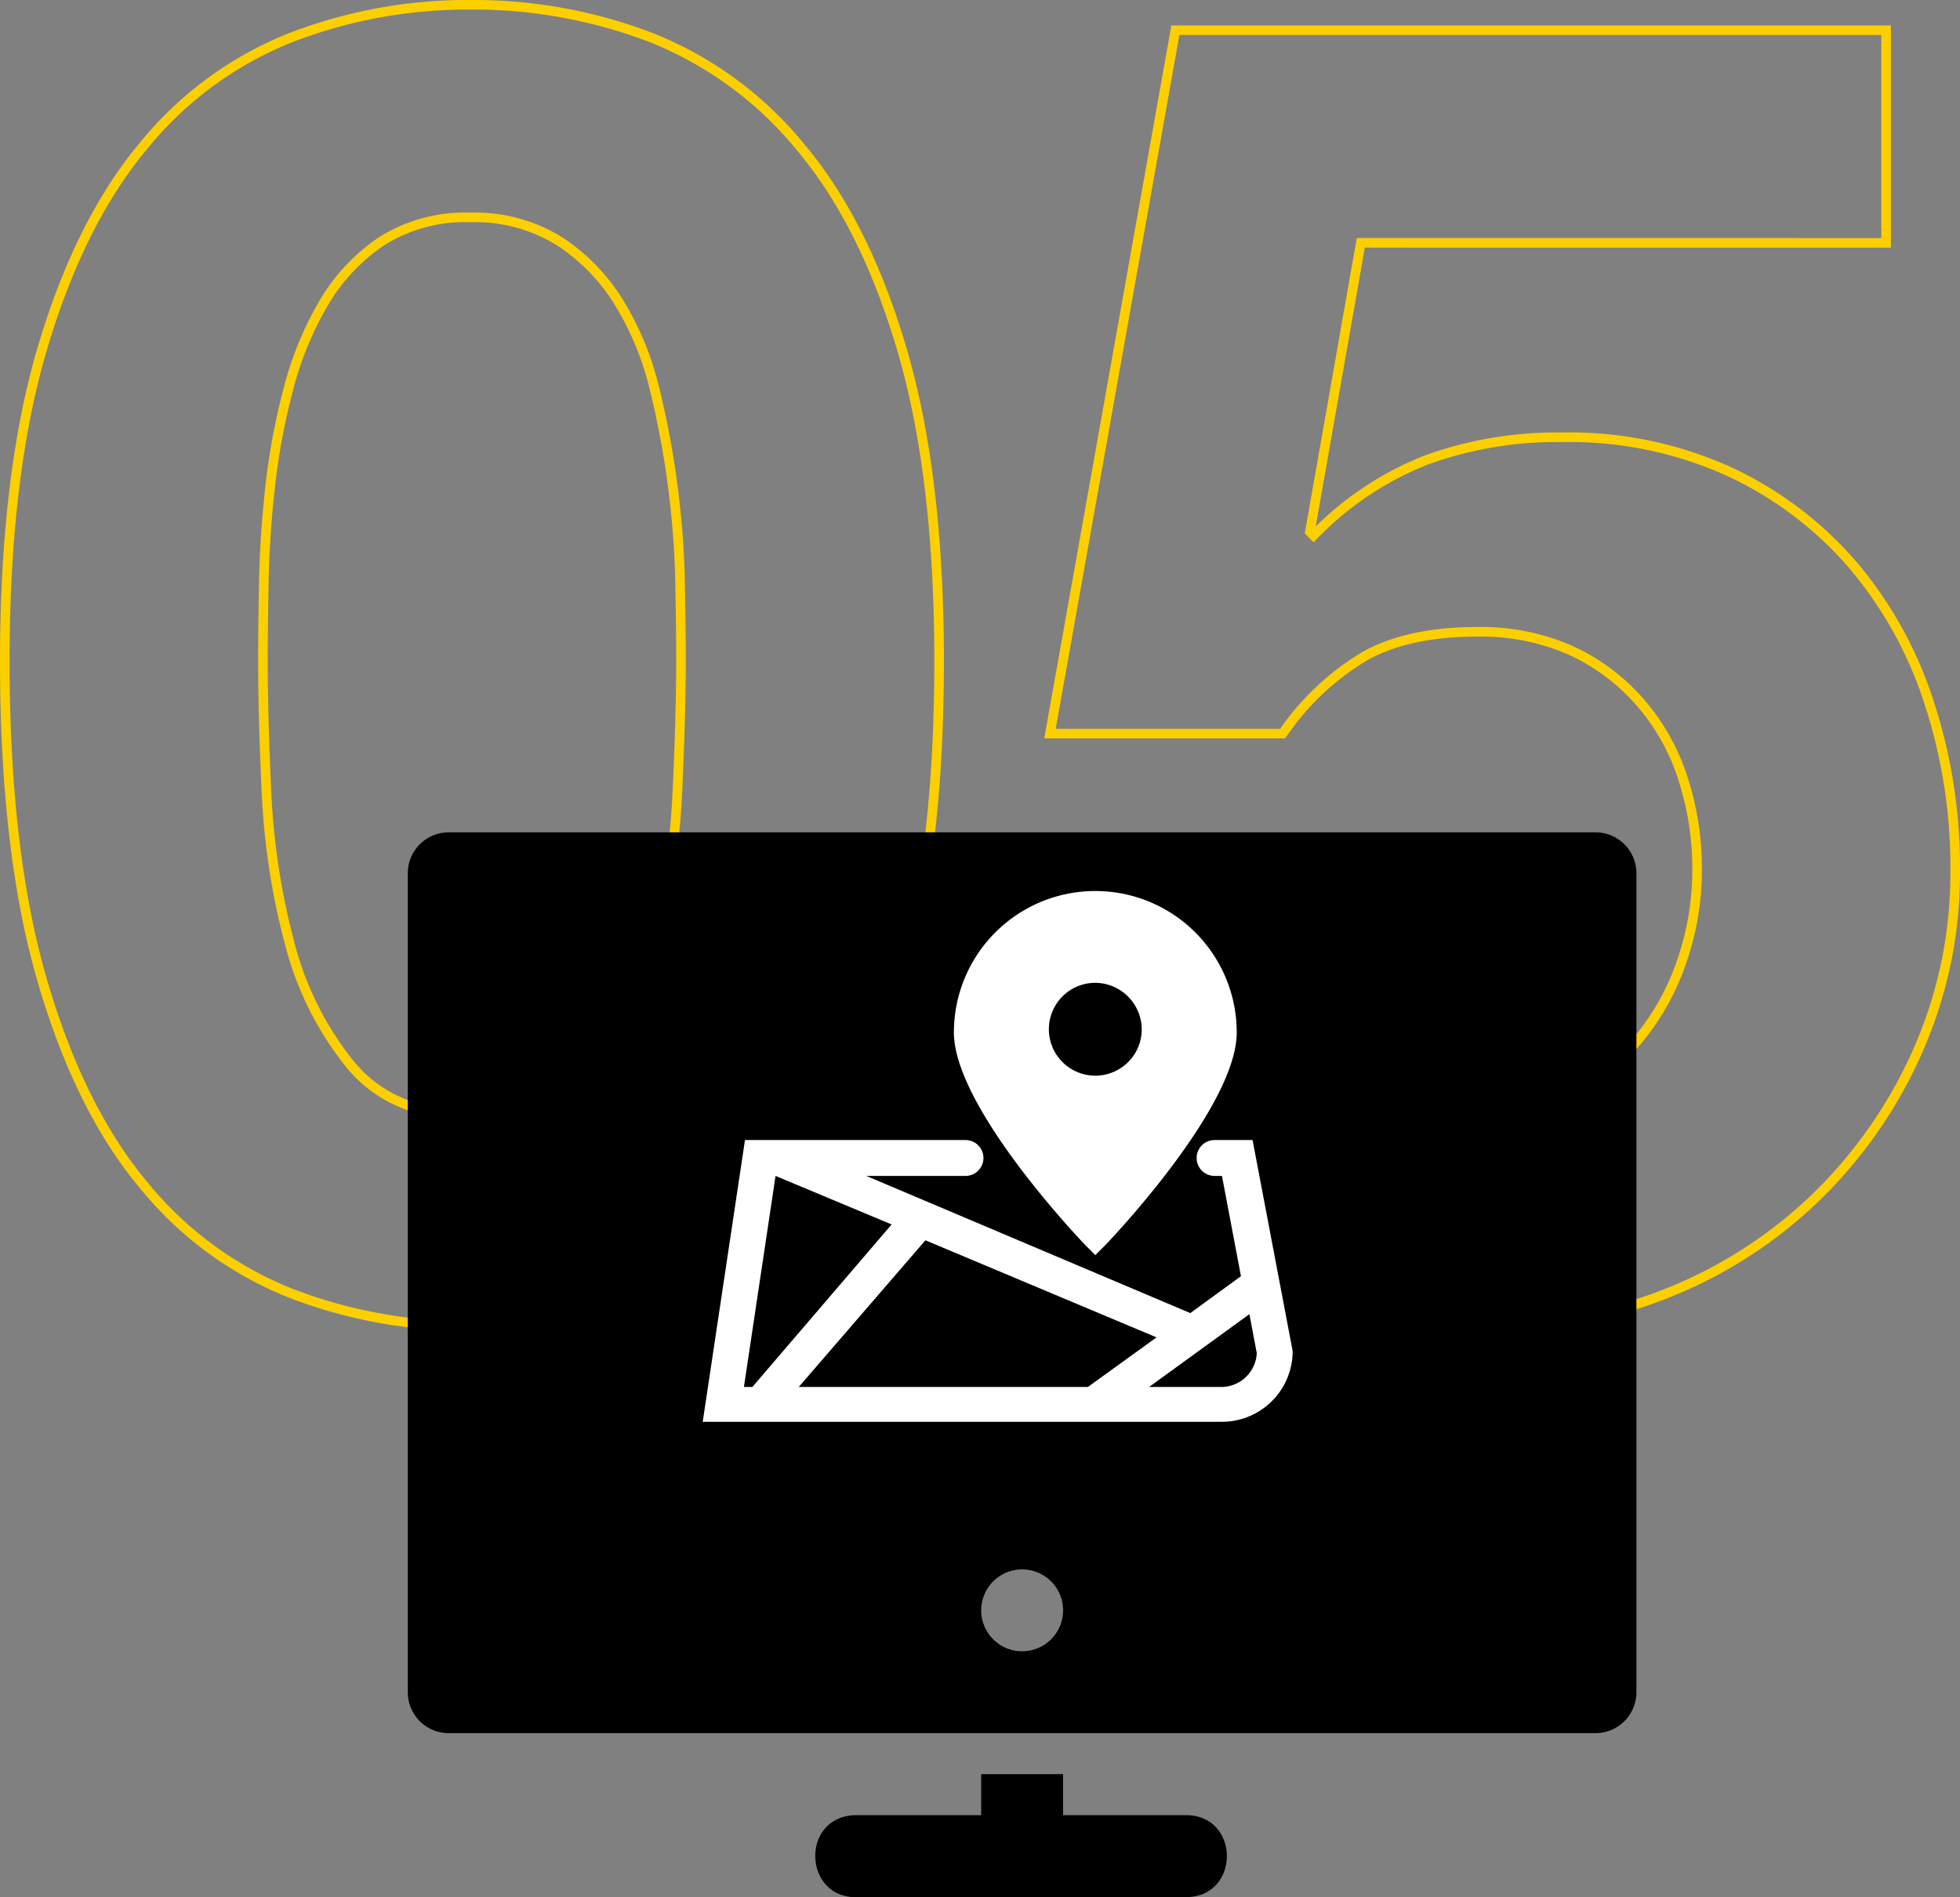
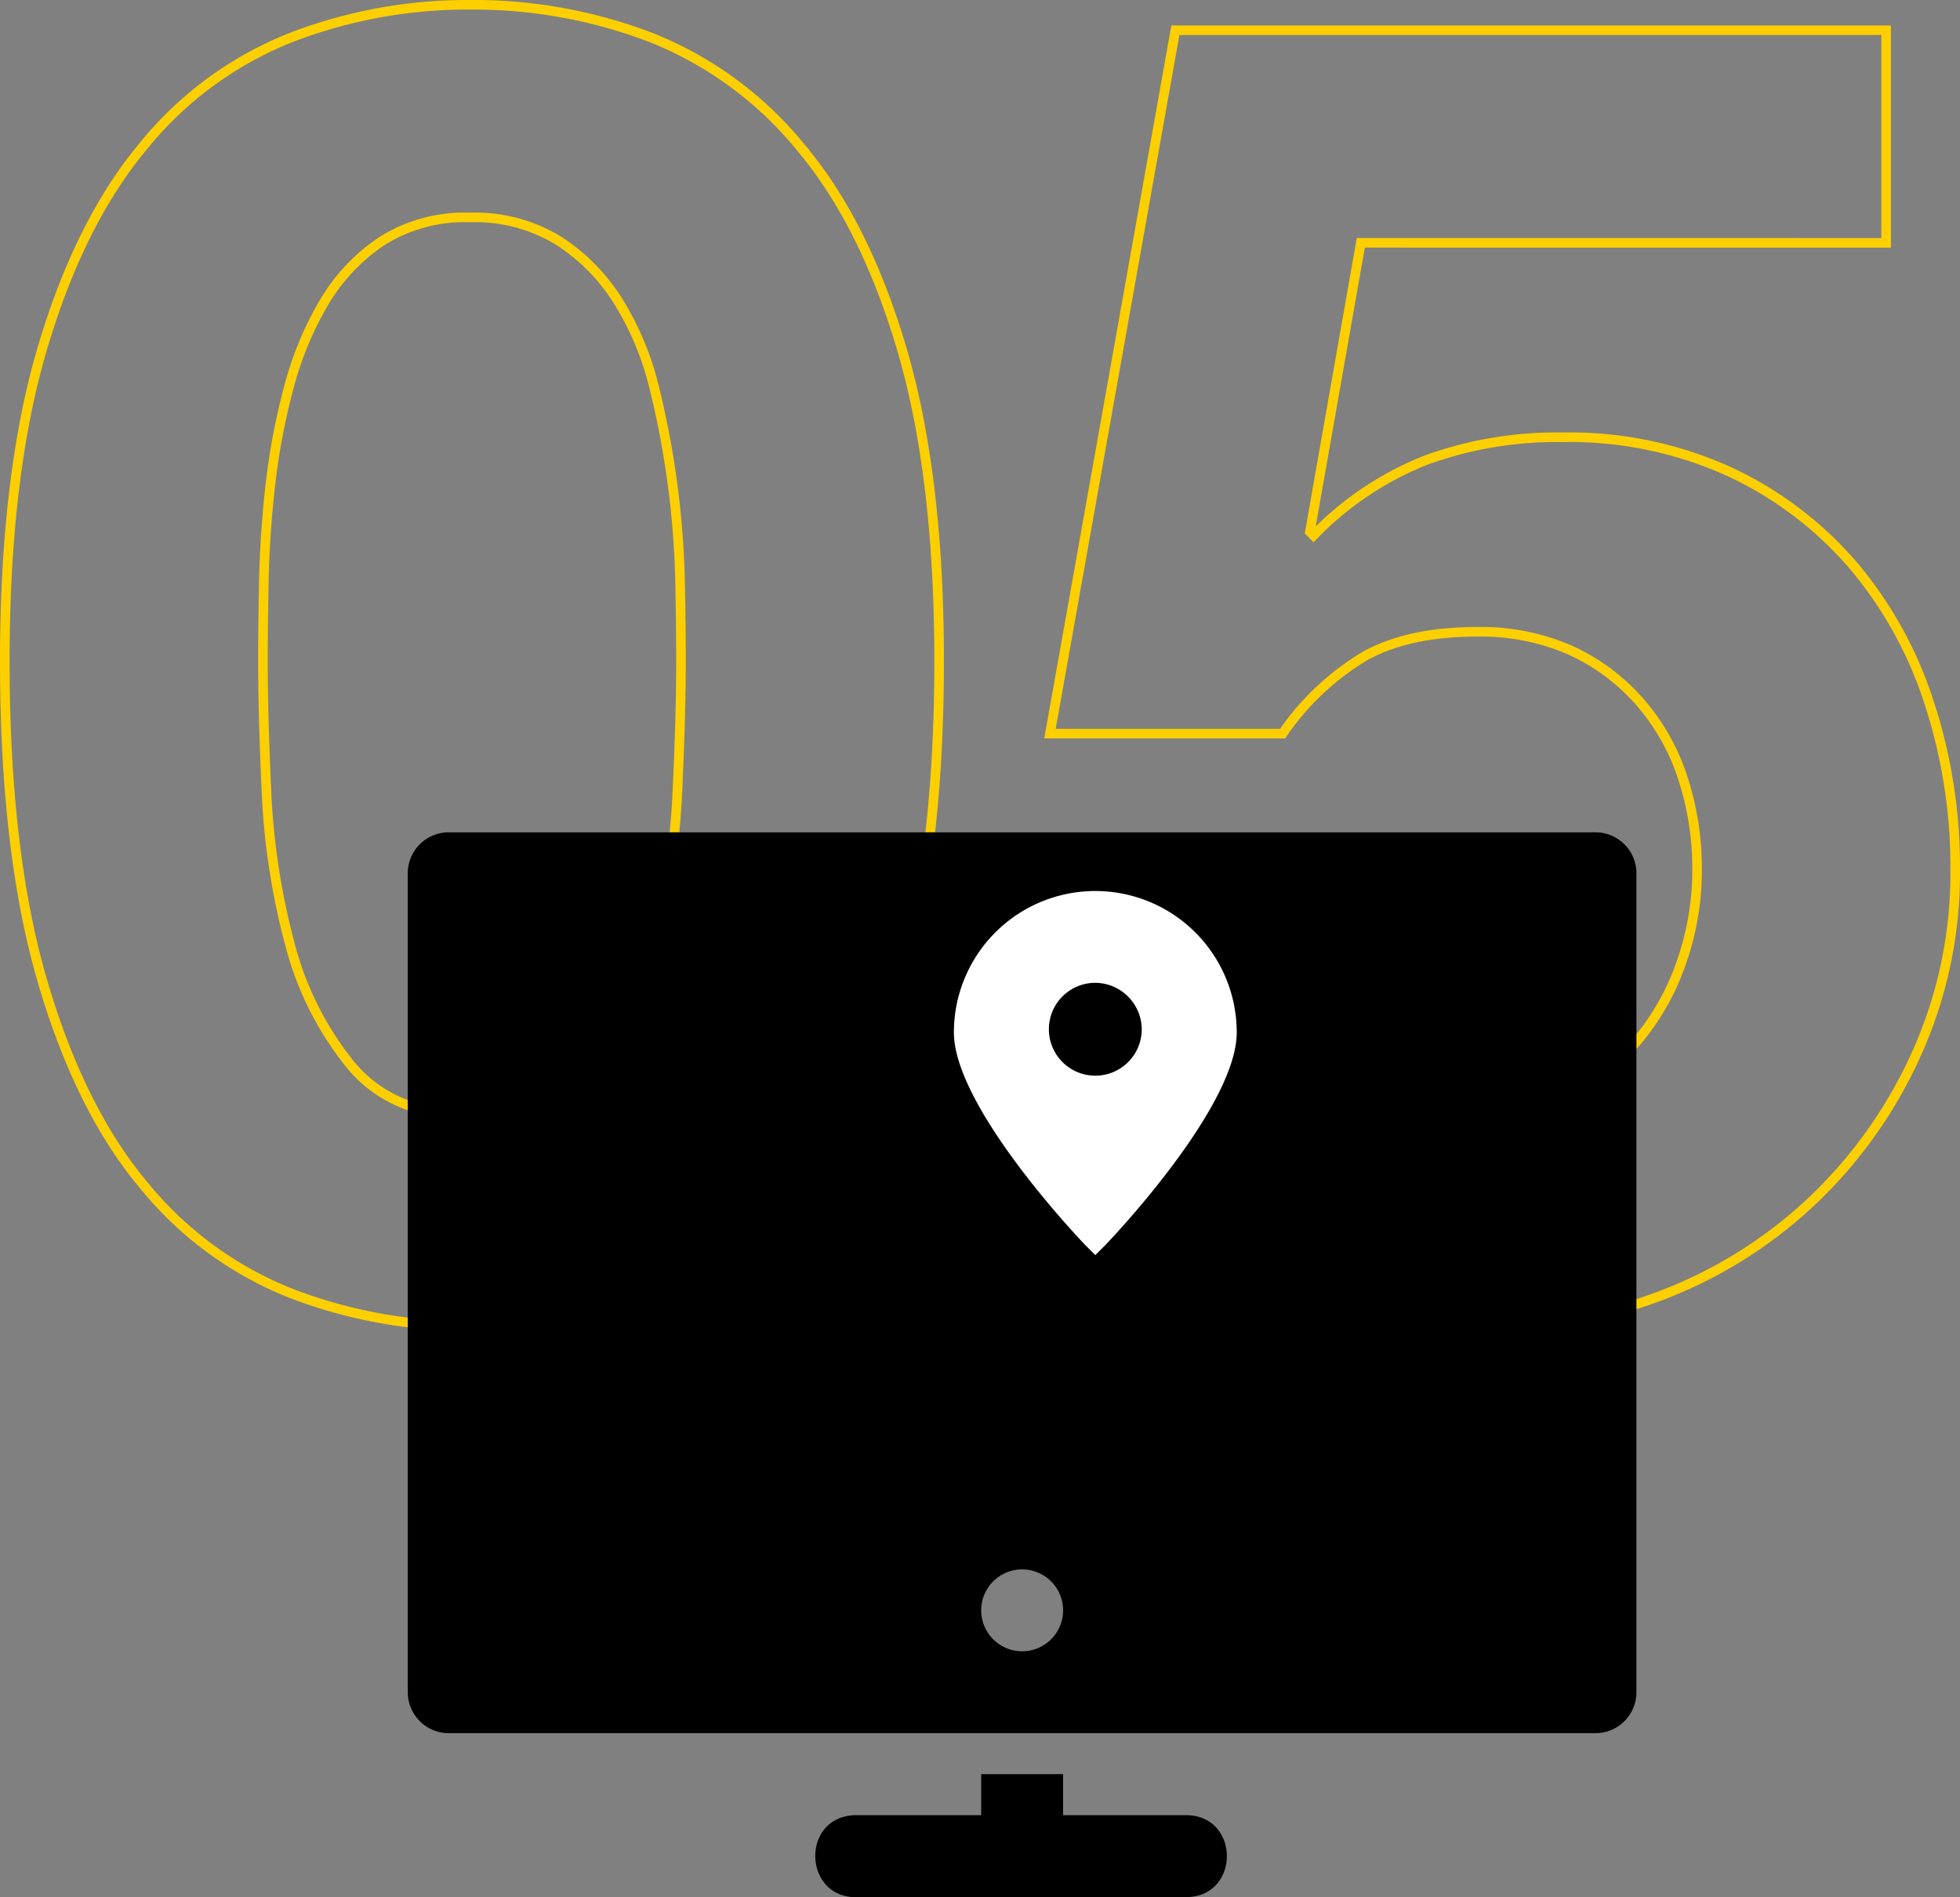
<svg xmlns="http://www.w3.org/2000/svg" width="204.068" height="197.56" viewBox="0 0 204.068 197.56">
  <rect x="0" y="0" width="204.068" height="197.56" fill="#808080" stroke="none" />
  <g id="Group_4959" data-name="Group 4959" transform="translate(-858.082 -2934.438)">
    <g id="Group_4958" data-name="Group 4958">
      <path id="Path_6797" data-name="Path 6797" d="M30.507-55.2q0-3.407.095-8.232t.662-9.936A69.757,69.757,0,0,1,33.156-83.5a34.9,34.9,0,0,1,3.69-8.99A19.745,19.745,0,0,1,42.9-98.919a16.192,16.192,0,0,1,9.179-2.46,16.659,16.659,0,0,1,9.273,2.46A20.3,20.3,0,0,1,67.6-92.485a30.966,30.966,0,0,1,3.69,8.99A92.256,92.256,0,0,1,73.183-73.37a91.216,91.216,0,0,1,.757,9.936q.095,4.826.095,8.232,0,5.678-.379,13.721a73.726,73.726,0,0,1-2.366,15.519,32.576,32.576,0,0,1-6.435,12.775q-4.447,5.3-12.775,5.3-8.138,0-12.491-5.3a33.3,33.3,0,0,1-6.34-12.775,73.726,73.726,0,0,1-2.366-15.519Q30.507-49.524,30.507-55.2Zm-26.874,0q0,19.872,3.88,33.214T18.016-.7A37.666,37.666,0,0,0,33.44,10.658a51.184,51.184,0,0,0,18.641,3.407,51.706,51.706,0,0,0,18.831-3.407A38.358,38.358,0,0,0,86.431-.7q6.718-7.949,10.6-21.291t3.88-33.214q0-19.3-3.88-32.457t-10.6-21.1a38.358,38.358,0,0,0-15.519-11.355,51.705,51.705,0,0,0-18.831-3.407,51.184,51.184,0,0,0-18.641,3.407A37.666,37.666,0,0,0,18.016-108.76q-6.624,7.949-10.5,21.1T3.633-55.2ZM199.51-98.73v-22.143h-74L112.453-47.632h24.224a27.391,27.391,0,0,1,8.516-8.043q4.542-2.555,11.734-2.555a23.115,23.115,0,0,1,9.652,1.893,21.32,21.32,0,0,1,7.192,5.3,22.546,22.546,0,0,1,4.542,7.949,30.325,30.325,0,0,1,1.514,9.652,28.956,28.956,0,0,1-1.609,9.557,25.6,25.6,0,0,1-4.542,8.138,22.79,22.79,0,0,1-7.192,5.678,20.694,20.694,0,0,1-9.557,2.176q-9.084,0-14.951-5.394T135.164-27.76H108.29A40.815,40.815,0,0,0,112.548-9.5,39.4,39.4,0,0,0,123.43,3.656a46.074,46.074,0,0,0,15.613,7.854A65.853,65.853,0,0,0,157.5,14.065a48.65,48.65,0,0,0,18.925-3.312A47.457,47.457,0,0,0,192.034.817a48.493,48.493,0,0,0,10.693-15.235,45.668,45.668,0,0,0,3.974-19.02,55,55,0,0,0-2.744-17.506,42.05,42.05,0,0,0-7.949-14.289,38.238,38.238,0,0,0-12.775-9.652,40.13,40.13,0,0,0-17.411-3.6,39.863,39.863,0,0,0-14.194,2.366,33.378,33.378,0,0,0-11.734,7.854l-.378-.379,5.3-30.091Z" transform="translate(854.949 3058.459)" fill="rgba(0,0,0,0)" stroke="#fccf00" stroke-width="1" />
      <g id="layer1" transform="translate(900.54 3021.109)">
        <path id="rect959" d="M4.529.794A4.264,4.264,0,0,0,.265,5.058v85.28A4.264,4.264,0,0,0,4.529,94.6H123.921a4.264,4.264,0,0,0,4.264-4.264V5.058A4.265,4.265,0,0,0,123.921.794Zm59.7,76.752a4.264,4.264,0,1,1-4.264,4.264A4.264,4.264,0,0,1,64.225,77.546Zm-4.264,21.32v4.272H46.744c-5.691.294-5.25,8.831.441,8.536H81.273c5.691,0,5.691-8.536,0-8.536H68.489V98.866Z" transform="translate(-0.265 -0.794)" />
      </g>
    </g>
    <g id="_2216360_google_map_location_map_navigation_position_icon" data-name="2216360_google map_location_map_navigation_position_icon" transform="translate(931.247 3027.221)">
      <path id="Path_6783" data-name="Path 6783" d="M40.6,32.024c0,7.8,13.186,21.646,13.735,22.2l.989.989.989-.989c.549-.549,13.735-14.394,13.735-22.2a14.724,14.724,0,0,0-29.448,0Zm19.559-.33a4.835,4.835,0,1,1-4.835-4.835A4.878,4.878,0,0,1,60.159,31.694Z" transform="translate(-14.449 -17.3)" fill="#fff" />
-       <path id="Path_6784" data-name="Path 6784" d="M70.092,40.9h0a1.868,1.868,0,1,0,0,3.736h.769l1.978,10.439L67.565,58.92,33.831,44.636H44.16a1.868,1.868,0,0,0,0-3.736H21.2L16.8,70.238H70.861a7.362,7.362,0,0,0,7.362-7.362L74.048,40.9ZM64.048,61.448l-7.142,5.164H26.8L39.985,51.339ZM24.382,44.636h0L36.469,49.69l-14.5,16.922h-.879ZM70.861,66.612H63.279L73.718,59.03l.769,4.066A3.712,3.712,0,0,1,70.861,66.612Z" transform="translate(-16.8 -14.968)" fill="#fff" />
    </g>
  </g>
</svg>